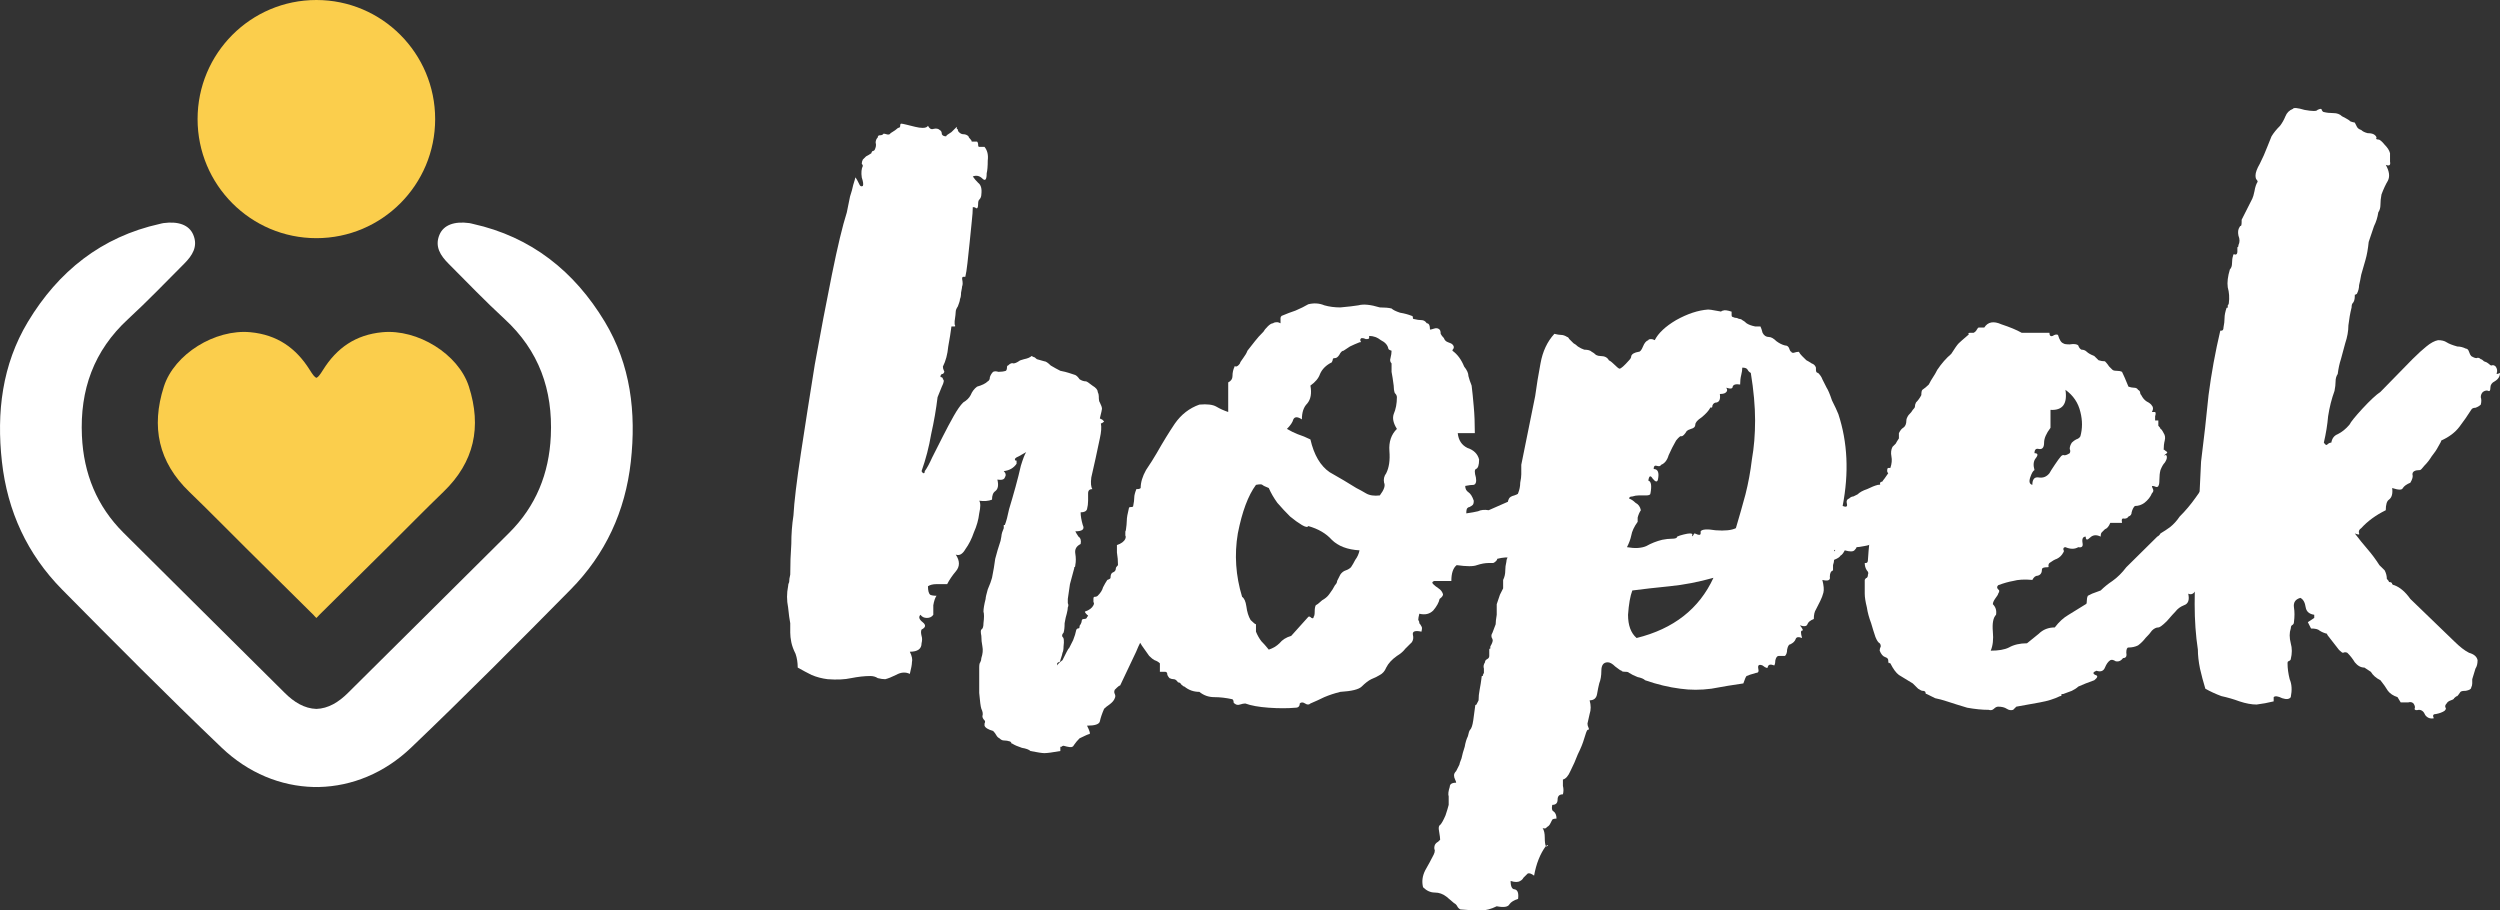
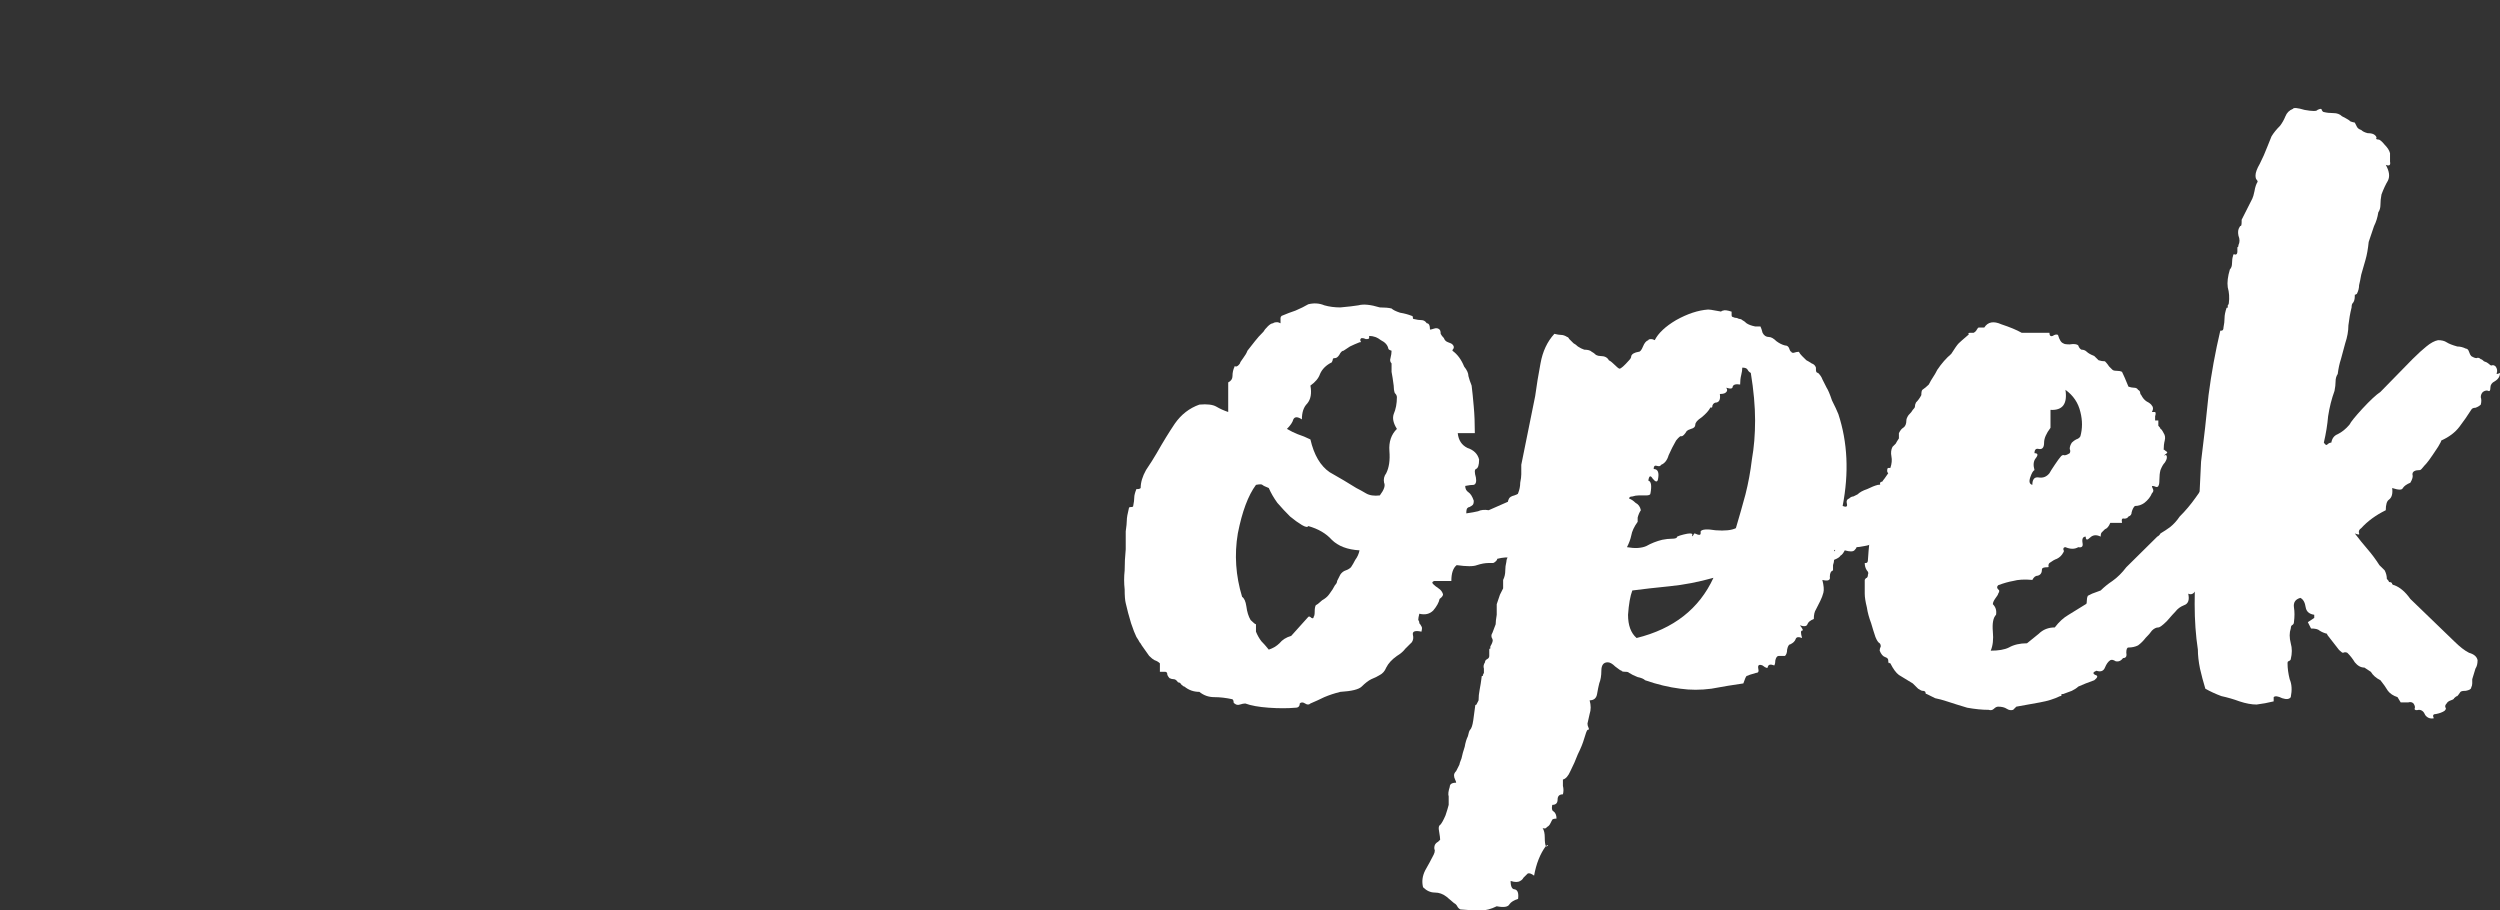
<svg xmlns="http://www.w3.org/2000/svg" width="162" height="59" viewBox="0 0 162 59" fill="none">
  <rect x="0" y="0" width="162" height="59" fill="#333333" stroke="none" />
-   <path d="M154.252 44.08C153.975 43.943 153.768 43.761 153.629 43.533L153.214 43.259C152.983 43.259 152.776 43.145 152.591 42.917C152.453 42.689 152.292 42.483 152.107 42.301C152.015 42.255 151.923 42.255 151.83 42.301C151.784 42.301 151.715 42.255 151.623 42.164L151.554 42.096L150.862 41.206C150.816 41.16 150.793 41.115 150.793 41.069C150.608 41.023 150.447 40.955 150.309 40.864C150.216 40.772 150.032 40.727 149.755 40.727L149.548 40.316L149.963 40.042V39.837C149.64 39.791 149.455 39.632 149.409 39.358C149.363 39.039 149.248 38.833 149.063 38.742C148.74 38.833 148.602 39.039 148.648 39.358C148.694 39.632 148.694 39.951 148.648 40.316C148.648 40.407 148.602 40.476 148.51 40.521C148.464 40.567 148.441 40.636 148.441 40.727C148.348 41.001 148.348 41.32 148.441 41.685C148.533 42.004 148.533 42.346 148.441 42.712C148.441 42.757 148.395 42.803 148.302 42.848C148.256 42.848 148.233 42.894 148.233 42.985C148.233 43.305 148.279 43.647 148.371 44.012C148.51 44.331 148.533 44.719 148.441 45.175C148.348 45.312 148.164 45.335 147.887 45.244C147.61 45.107 147.426 45.084 147.334 45.175V45.449C146.965 45.54 146.596 45.609 146.227 45.654C145.904 45.654 145.535 45.586 145.12 45.449C144.751 45.312 144.359 45.198 143.944 45.107C143.575 44.97 143.229 44.81 142.906 44.628C142.768 44.172 142.653 43.738 142.56 43.327C142.468 42.871 142.422 42.461 142.422 42.096C142.284 41.183 142.214 40.202 142.214 39.153C142.214 38.058 142.237 36.985 142.284 35.936C142.33 34.841 142.399 33.792 142.491 32.788C142.537 31.738 142.583 30.78 142.629 29.913C142.814 28.453 142.975 27.016 143.114 25.602C143.298 24.187 143.552 22.796 143.875 21.427H143.944C144.036 21.427 144.082 21.358 144.082 21.222C144.128 20.994 144.151 20.788 144.151 20.606C144.151 20.423 144.198 20.195 144.29 19.921C144.29 19.967 144.313 19.967 144.359 19.921V19.853C144.359 19.807 144.359 19.784 144.359 19.784C144.405 19.739 144.428 19.693 144.428 19.648C144.474 19.282 144.451 18.94 144.359 18.621C144.313 18.302 144.359 17.914 144.497 17.457C144.59 17.366 144.636 17.229 144.636 17.047C144.636 16.864 144.659 16.705 144.705 16.568C144.705 16.477 144.751 16.454 144.843 16.499C144.936 16.499 144.982 16.431 144.982 16.294V16.157C144.982 16.066 144.982 16.02 144.982 16.02C145.028 16.02 145.051 15.975 145.051 15.883C145.143 15.701 145.143 15.496 145.051 15.267C145.005 15.039 145.028 14.857 145.12 14.72C145.166 14.629 145.189 14.606 145.189 14.652C145.235 14.652 145.258 14.56 145.258 14.378V14.241L145.95 12.872C145.996 12.781 146.042 12.621 146.089 12.393C146.135 12.119 146.204 11.914 146.296 11.777C146.296 11.731 146.273 11.686 146.227 11.64C146.181 11.595 146.158 11.503 146.158 11.366C146.158 11.184 146.25 10.933 146.434 10.614C146.619 10.249 146.78 9.884 146.919 9.519C147.011 9.29 147.103 9.062 147.195 8.834C147.334 8.606 147.518 8.378 147.749 8.15C147.887 7.967 148.003 7.762 148.095 7.534C148.187 7.306 148.348 7.146 148.579 7.055C148.625 6.963 148.879 6.986 149.34 7.123C149.847 7.214 150.124 7.214 150.17 7.123C150.355 7.032 150.447 7.032 150.447 7.123C150.493 7.214 150.539 7.26 150.585 7.26C150.77 7.306 150.977 7.329 151.208 7.329C151.438 7.329 151.623 7.397 151.761 7.534C151.946 7.625 152.107 7.716 152.246 7.808C152.246 7.853 152.361 7.899 152.591 7.944C152.638 8.036 152.684 8.127 152.73 8.218C152.776 8.309 152.868 8.378 153.007 8.424C153.099 8.515 153.237 8.583 153.422 8.629C153.652 8.629 153.814 8.674 153.906 8.766C153.998 8.857 154.021 8.925 153.975 8.971C153.975 9.017 154.021 9.039 154.113 9.039C154.206 9.039 154.344 9.154 154.529 9.382C154.713 9.564 154.828 9.747 154.874 9.929C154.874 10.066 154.874 10.249 154.874 10.477C154.921 10.705 154.828 10.773 154.598 10.682C154.828 11.093 154.874 11.435 154.736 11.709C154.598 11.937 154.459 12.233 154.321 12.598C154.275 12.826 154.252 13.055 154.252 13.283C154.252 13.465 154.206 13.625 154.113 13.762C154.067 14.081 153.975 14.378 153.837 14.652C153.744 14.925 153.629 15.267 153.491 15.678C153.445 16.134 153.376 16.522 153.283 16.841C153.191 17.161 153.099 17.48 153.007 17.8C152.96 18.073 152.914 18.302 152.868 18.484C152.868 18.667 152.822 18.849 152.73 19.032C152.684 19.077 152.638 19.1 152.591 19.1C152.591 19.054 152.591 19.077 152.591 19.169C152.591 19.397 152.545 19.556 152.453 19.648C152.407 19.693 152.384 19.784 152.384 19.921C152.292 20.286 152.223 20.674 152.176 21.085C152.176 21.45 152.107 21.838 151.969 22.248C151.877 22.613 151.784 22.955 151.692 23.275C151.6 23.549 151.531 23.868 151.485 24.233C151.392 24.37 151.346 24.529 151.346 24.712C151.346 24.895 151.323 25.1 151.277 25.328C151.093 25.83 150.954 26.377 150.862 26.971C150.816 27.518 150.724 28.088 150.585 28.681C150.677 28.818 150.747 28.864 150.793 28.818C150.885 28.727 150.977 28.681 151.07 28.681C151.116 28.408 151.254 28.225 151.485 28.134C151.761 27.997 152.015 27.792 152.246 27.518C152.338 27.335 152.615 26.993 153.076 26.491C153.583 25.944 153.975 25.579 154.252 25.396L156.327 23.275C156.696 22.91 156.996 22.636 157.227 22.453C157.503 22.225 157.757 22.088 157.988 22.043C158.218 22.043 158.403 22.088 158.541 22.18C158.679 22.271 158.91 22.362 159.233 22.453C159.417 22.453 159.602 22.499 159.786 22.59C159.878 22.59 159.948 22.659 159.994 22.796C160.04 22.933 160.086 23.024 160.132 23.07C160.27 23.161 160.386 23.206 160.478 23.206C160.57 23.161 160.663 23.183 160.755 23.275C160.801 23.275 160.87 23.32 160.962 23.412C161.101 23.457 161.193 23.503 161.239 23.549C161.331 23.64 161.4 23.685 161.447 23.685C161.539 23.64 161.631 23.663 161.723 23.754C161.816 23.891 161.839 24.028 161.792 24.165C161.746 24.256 161.816 24.256 162 24.165C162 24.393 161.885 24.575 161.654 24.712C161.47 24.803 161.377 24.94 161.377 25.123C161.377 25.305 161.331 25.374 161.239 25.328C161.147 25.282 161.031 25.305 160.893 25.396C160.801 25.488 160.755 25.602 160.755 25.739C160.801 25.875 160.801 26.035 160.755 26.218C160.663 26.309 160.547 26.377 160.409 26.423C160.271 26.423 160.178 26.469 160.132 26.56C159.902 26.925 159.648 27.29 159.371 27.655C159.094 28.02 158.702 28.317 158.195 28.545C158.195 28.59 158.126 28.727 157.988 28.955C157.895 29.138 157.757 29.343 157.572 29.571C157.434 29.799 157.273 30.005 157.088 30.187C156.95 30.37 156.858 30.461 156.811 30.461C156.489 30.461 156.327 30.552 156.327 30.735C156.373 30.872 156.327 31.054 156.189 31.282C155.958 31.373 155.797 31.488 155.705 31.624C155.658 31.761 155.428 31.761 155.013 31.624C155.059 31.989 154.99 32.24 154.805 32.377C154.667 32.468 154.598 32.697 154.598 33.062C153.952 33.381 153.422 33.769 153.007 34.225C152.868 34.316 152.822 34.43 152.868 34.567C152.914 34.658 152.822 34.658 152.591 34.567C152.868 34.932 153.145 35.274 153.422 35.594C153.698 35.913 153.952 36.255 154.183 36.62L154.529 36.963C154.621 37.145 154.667 37.328 154.667 37.51C154.759 37.601 154.805 37.67 154.805 37.715C154.944 37.715 155.013 37.761 155.013 37.852C155.059 37.898 155.105 37.921 155.151 37.921C155.52 38.058 155.866 38.354 156.189 38.81L159.025 41.548C159.394 41.913 159.717 42.164 159.994 42.301C160.317 42.392 160.501 42.552 160.547 42.78C160.547 43.008 160.501 43.191 160.409 43.327C160.363 43.464 160.294 43.693 160.201 44.012C160.201 44.057 160.201 44.149 160.201 44.286C160.201 44.377 160.178 44.468 160.132 44.559C160.132 44.651 160.017 44.719 159.786 44.765C159.602 44.765 159.486 44.788 159.44 44.833C159.348 44.97 159.279 45.061 159.233 45.107C159.187 45.107 159.117 45.153 159.025 45.244C159.025 45.289 158.956 45.335 158.818 45.381C158.679 45.426 158.587 45.495 158.541 45.586C158.449 45.677 158.426 45.768 158.472 45.86C158.518 45.905 158.495 45.974 158.403 46.065C158.264 46.156 158.08 46.225 157.849 46.27C157.665 46.27 157.619 46.362 157.711 46.544C157.48 46.59 157.296 46.521 157.157 46.339C157.065 46.111 156.927 45.997 156.742 45.997C156.558 46.042 156.466 46.019 156.466 45.928C156.512 45.837 156.489 45.723 156.396 45.586C156.304 45.495 156.189 45.472 156.05 45.517C155.912 45.517 155.751 45.517 155.566 45.517L155.359 45.175C155.082 45.084 154.874 44.947 154.736 44.765C154.598 44.536 154.436 44.308 154.252 44.08Z" fill="white" />
+   <path d="M154.252 44.08C153.975 43.943 153.768 43.761 153.629 43.533L153.214 43.259C152.983 43.259 152.776 43.145 152.591 42.917C152.453 42.689 152.292 42.483 152.107 42.301C152.015 42.255 151.923 42.255 151.83 42.301C151.784 42.301 151.715 42.255 151.623 42.164L151.554 42.096L150.862 41.206C150.816 41.16 150.793 41.115 150.793 41.069C150.608 41.023 150.447 40.955 150.309 40.864C150.216 40.772 150.032 40.727 149.755 40.727L149.548 40.316L149.963 40.042V39.837C149.64 39.791 149.455 39.632 149.409 39.358C149.363 39.039 149.248 38.833 149.063 38.742C148.74 38.833 148.602 39.039 148.648 39.358C148.694 39.632 148.694 39.951 148.648 40.316C148.648 40.407 148.602 40.476 148.51 40.521C148.464 40.567 148.441 40.636 148.441 40.727C148.348 41.001 148.348 41.32 148.441 41.685C148.533 42.004 148.533 42.346 148.441 42.712C148.441 42.757 148.395 42.803 148.302 42.848C148.256 42.848 148.233 42.894 148.233 42.985C148.233 43.305 148.279 43.647 148.371 44.012C148.51 44.331 148.533 44.719 148.441 45.175C148.348 45.312 148.164 45.335 147.887 45.244C147.61 45.107 147.426 45.084 147.334 45.175V45.449C146.965 45.54 146.596 45.609 146.227 45.654C145.904 45.654 145.535 45.586 145.12 45.449C144.751 45.312 144.359 45.198 143.944 45.107C143.575 44.97 143.229 44.81 142.906 44.628C142.768 44.172 142.653 43.738 142.56 43.327C142.468 42.871 142.422 42.461 142.422 42.096C142.284 41.183 142.214 40.202 142.214 39.153C142.214 38.058 142.237 36.985 142.284 35.936C142.33 34.841 142.399 33.792 142.491 32.788C142.537 31.738 142.583 30.78 142.629 29.913C142.814 28.453 142.975 27.016 143.114 25.602C143.298 24.187 143.552 22.796 143.875 21.427H143.944C144.036 21.427 144.082 21.358 144.082 21.222C144.128 20.994 144.151 20.788 144.151 20.606C144.151 20.423 144.198 20.195 144.29 19.921C144.29 19.967 144.313 19.967 144.359 19.921V19.853C144.359 19.807 144.359 19.784 144.359 19.784C144.405 19.739 144.428 19.693 144.428 19.648C144.474 19.282 144.451 18.94 144.359 18.621C144.313 18.302 144.359 17.914 144.497 17.457C144.59 17.366 144.636 17.229 144.636 17.047C144.636 16.864 144.659 16.705 144.705 16.568C144.705 16.477 144.751 16.454 144.843 16.499C144.936 16.499 144.982 16.431 144.982 16.294V16.157C144.982 16.066 144.982 16.02 144.982 16.02C145.028 16.02 145.051 15.975 145.051 15.883C145.143 15.701 145.143 15.496 145.051 15.267C145.005 15.039 145.028 14.857 145.12 14.72C145.166 14.629 145.189 14.606 145.189 14.652C145.235 14.652 145.258 14.56 145.258 14.378V14.241L145.95 12.872C145.996 12.781 146.042 12.621 146.089 12.393C146.135 12.119 146.204 11.914 146.296 11.777C146.296 11.731 146.273 11.686 146.227 11.64C146.181 11.595 146.158 11.503 146.158 11.366C146.158 11.184 146.25 10.933 146.434 10.614C146.619 10.249 146.78 9.884 146.919 9.519C147.011 9.29 147.103 9.062 147.195 8.834C147.334 8.606 147.518 8.378 147.749 8.15C147.887 7.967 148.003 7.762 148.095 7.534C148.187 7.306 148.348 7.146 148.579 7.055C148.625 6.963 148.879 6.986 149.34 7.123C149.847 7.214 150.124 7.214 150.17 7.123C150.355 7.032 150.447 7.032 150.447 7.123C150.493 7.214 150.539 7.26 150.585 7.26C150.77 7.306 150.977 7.329 151.208 7.329C151.438 7.329 151.623 7.397 151.761 7.534C151.946 7.625 152.107 7.716 152.246 7.808C152.246 7.853 152.361 7.899 152.591 7.944C152.638 8.036 152.684 8.127 152.73 8.218C152.776 8.309 152.868 8.378 153.007 8.424C153.099 8.515 153.237 8.583 153.422 8.629C153.652 8.629 153.814 8.674 153.906 8.766C153.998 8.857 154.021 8.925 153.975 8.971C153.975 9.017 154.021 9.039 154.113 9.039C154.206 9.039 154.344 9.154 154.529 9.382C154.713 9.564 154.828 9.747 154.874 9.929C154.874 10.066 154.874 10.249 154.874 10.477C154.921 10.705 154.828 10.773 154.598 10.682C154.828 11.093 154.874 11.435 154.736 11.709C154.598 11.937 154.459 12.233 154.321 12.598C154.275 12.826 154.252 13.055 154.252 13.283C154.252 13.465 154.206 13.625 154.113 13.762C154.067 14.081 153.975 14.378 153.837 14.652C153.744 14.925 153.629 15.267 153.491 15.678C153.445 16.134 153.376 16.522 153.283 16.841C153.191 17.161 153.099 17.48 153.007 17.8C152.96 18.073 152.914 18.302 152.868 18.484C152.868 18.667 152.822 18.849 152.73 19.032C152.684 19.077 152.638 19.1 152.591 19.1C152.591 19.054 152.591 19.077 152.591 19.169C152.591 19.397 152.545 19.556 152.453 19.648C152.407 19.693 152.384 19.784 152.384 19.921C152.292 20.286 152.223 20.674 152.176 21.085C152.176 21.45 152.107 21.838 151.969 22.248C151.877 22.613 151.784 22.955 151.692 23.275C151.6 23.549 151.531 23.868 151.485 24.233C151.392 24.37 151.346 24.529 151.346 24.712C151.346 24.895 151.323 25.1 151.277 25.328C151.093 25.83 150.954 26.377 150.862 26.971C150.816 27.518 150.724 28.088 150.585 28.681C150.677 28.818 150.747 28.864 150.793 28.818C150.885 28.727 150.977 28.681 151.07 28.681C151.116 28.408 151.254 28.225 151.485 28.134C151.761 27.997 152.015 27.792 152.246 27.518C152.338 27.335 152.615 26.993 153.076 26.491C153.583 25.944 153.975 25.579 154.252 25.396L156.327 23.275C156.696 22.91 156.996 22.636 157.227 22.453C157.503 22.225 157.757 22.088 157.988 22.043C158.218 22.043 158.403 22.088 158.541 22.18C158.679 22.271 158.91 22.362 159.233 22.453C159.417 22.453 159.602 22.499 159.786 22.59C159.878 22.59 159.948 22.659 159.994 22.796C160.04 22.933 160.086 23.024 160.132 23.07C160.27 23.161 160.386 23.206 160.478 23.206C160.57 23.161 160.663 23.183 160.755 23.275C160.801 23.275 160.87 23.32 160.962 23.412C161.101 23.457 161.193 23.503 161.239 23.549C161.331 23.64 161.4 23.685 161.447 23.685C161.539 23.64 161.631 23.663 161.723 23.754C161.816 23.891 161.839 24.028 161.792 24.165C161.746 24.256 161.816 24.256 162 24.165C162 24.393 161.885 24.575 161.654 24.712C161.47 24.803 161.377 24.94 161.377 25.123C161.377 25.305 161.331 25.374 161.239 25.328C161.147 25.282 161.031 25.305 160.893 25.396C160.801 25.488 160.755 25.602 160.755 25.739C160.801 25.875 160.801 26.035 160.755 26.218C160.663 26.309 160.547 26.377 160.409 26.423C160.271 26.423 160.178 26.469 160.132 26.56C159.902 26.925 159.648 27.29 159.371 27.655C159.094 28.02 158.702 28.317 158.195 28.545C158.195 28.59 158.126 28.727 157.988 28.955C157.434 29.799 157.273 30.005 157.088 30.187C156.95 30.37 156.858 30.461 156.811 30.461C156.489 30.461 156.327 30.552 156.327 30.735C156.373 30.872 156.327 31.054 156.189 31.282C155.958 31.373 155.797 31.488 155.705 31.624C155.658 31.761 155.428 31.761 155.013 31.624C155.059 31.989 154.99 32.24 154.805 32.377C154.667 32.468 154.598 32.697 154.598 33.062C153.952 33.381 153.422 33.769 153.007 34.225C152.868 34.316 152.822 34.43 152.868 34.567C152.914 34.658 152.822 34.658 152.591 34.567C152.868 34.932 153.145 35.274 153.422 35.594C153.698 35.913 153.952 36.255 154.183 36.62L154.529 36.963C154.621 37.145 154.667 37.328 154.667 37.51C154.759 37.601 154.805 37.67 154.805 37.715C154.944 37.715 155.013 37.761 155.013 37.852C155.059 37.898 155.105 37.921 155.151 37.921C155.52 38.058 155.866 38.354 156.189 38.81L159.025 41.548C159.394 41.913 159.717 42.164 159.994 42.301C160.317 42.392 160.501 42.552 160.547 42.78C160.547 43.008 160.501 43.191 160.409 43.327C160.363 43.464 160.294 43.693 160.201 44.012C160.201 44.057 160.201 44.149 160.201 44.286C160.201 44.377 160.178 44.468 160.132 44.559C160.132 44.651 160.017 44.719 159.786 44.765C159.602 44.765 159.486 44.788 159.44 44.833C159.348 44.97 159.279 45.061 159.233 45.107C159.187 45.107 159.117 45.153 159.025 45.244C159.025 45.289 158.956 45.335 158.818 45.381C158.679 45.426 158.587 45.495 158.541 45.586C158.449 45.677 158.426 45.768 158.472 45.86C158.518 45.905 158.495 45.974 158.403 46.065C158.264 46.156 158.08 46.225 157.849 46.27C157.665 46.27 157.619 46.362 157.711 46.544C157.48 46.59 157.296 46.521 157.157 46.339C157.065 46.111 156.927 45.997 156.742 45.997C156.558 46.042 156.466 46.019 156.466 45.928C156.512 45.837 156.489 45.723 156.396 45.586C156.304 45.495 156.189 45.472 156.05 45.517C155.912 45.517 155.751 45.517 155.566 45.517L155.359 45.175C155.082 45.084 154.874 44.947 154.736 44.765C154.598 44.536 154.436 44.308 154.252 44.08Z" fill="white" />
  <path d="M129.483 37.921C129.39 38.012 129.39 38.103 129.483 38.194C129.575 38.24 129.575 38.331 129.483 38.468C129.483 38.514 129.413 38.628 129.275 38.81C129.183 38.947 129.137 39.061 129.137 39.153C129.321 39.335 129.39 39.563 129.344 39.837C129.16 40.02 129.09 40.385 129.137 40.932C129.183 41.434 129.137 41.845 128.998 42.164C129.506 42.164 129.898 42.096 130.174 41.959C130.497 41.776 130.889 41.685 131.35 41.685C131.581 41.502 131.835 41.297 132.111 41.069C132.388 40.795 132.734 40.658 133.149 40.658C133.426 40.293 133.726 40.02 134.048 39.837C134.417 39.609 134.786 39.381 135.155 39.153C135.201 39.153 135.224 39.084 135.224 38.947C135.224 38.81 135.248 38.696 135.294 38.605C135.386 38.559 135.478 38.514 135.57 38.468C135.709 38.423 135.893 38.354 136.124 38.263C136.354 38.035 136.608 37.83 136.885 37.647C137.208 37.419 137.507 37.122 137.784 36.757L139.652 34.91C139.698 34.864 139.744 34.818 139.79 34.773C139.883 34.727 139.952 34.658 139.998 34.567C140.229 34.43 140.436 34.294 140.621 34.157C140.851 33.974 141.059 33.746 141.243 33.472C141.612 33.107 141.958 32.697 142.281 32.24C142.604 31.784 142.927 31.328 143.249 30.872C143.572 30.963 143.895 31.054 144.218 31.145C144.587 31.191 144.864 31.305 145.048 31.488C145.417 31.579 145.74 31.67 146.017 31.761C146.339 31.852 146.57 32.081 146.708 32.446C146.708 32.765 146.639 33.039 146.501 33.267C146.409 33.449 146.27 33.632 146.086 33.814C145.947 33.951 145.809 34.111 145.671 34.294C145.532 34.43 145.44 34.636 145.394 34.91C145.163 35.001 144.979 35.138 144.841 35.32C144.748 35.503 144.587 35.594 144.356 35.594C144.218 35.685 144.172 35.799 144.218 35.936C144.264 36.073 144.31 36.141 144.356 36.141L144.01 36.484C143.918 36.62 143.803 36.78 143.664 36.963C143.526 37.145 143.388 37.305 143.249 37.442C143.157 37.487 143.065 37.601 142.973 37.784C142.88 37.83 142.788 37.83 142.696 37.784C142.65 37.693 142.627 37.693 142.627 37.784C142.535 37.83 142.419 37.989 142.281 38.263C142.143 38.491 141.981 38.559 141.797 38.468C141.889 38.879 141.797 39.13 141.52 39.221C141.289 39.312 141.105 39.449 140.966 39.632C140.874 39.723 140.69 39.928 140.413 40.248C140.136 40.522 139.952 40.658 139.86 40.658C139.721 40.658 139.583 40.727 139.444 40.864C139.352 41.001 139.214 41.16 139.029 41.343C138.891 41.525 138.73 41.685 138.545 41.822C138.361 41.913 138.153 41.959 137.923 41.959C137.83 41.959 137.784 42.073 137.784 42.301C137.83 42.529 137.761 42.643 137.577 42.643C137.438 42.826 137.277 42.894 137.092 42.848C136.954 42.757 136.839 42.734 136.746 42.78C136.608 42.871 136.493 43.031 136.401 43.259C136.308 43.487 136.124 43.556 135.847 43.464C135.616 43.556 135.593 43.647 135.778 43.738C135.962 43.784 135.939 43.898 135.709 44.08C135.478 44.172 135.294 44.24 135.155 44.286C135.063 44.331 134.902 44.4 134.671 44.491C134.579 44.582 134.44 44.673 134.256 44.765C134.118 44.81 133.933 44.879 133.703 44.97C133.61 44.97 133.564 44.993 133.564 45.038C133.61 45.084 133.587 45.107 133.495 45.107C133.126 45.289 132.688 45.426 132.181 45.517C131.673 45.609 131.166 45.7 130.659 45.791C130.659 45.791 130.612 45.837 130.52 45.928L130.451 45.997C130.313 46.042 130.174 46.019 130.036 45.928C129.898 45.837 129.713 45.791 129.483 45.791C129.39 45.791 129.298 45.837 129.206 45.928C129.114 46.019 128.998 46.042 128.86 45.997C128.445 45.997 127.984 45.951 127.476 45.86C127.015 45.723 126.577 45.586 126.162 45.449C125.885 45.358 125.631 45.289 125.401 45.244C125.216 45.153 125.032 45.061 124.847 44.97C124.801 44.97 124.778 44.947 124.778 44.902C124.778 44.81 124.709 44.765 124.571 44.765C124.525 44.765 124.432 44.719 124.294 44.628C124.156 44.491 124.04 44.377 123.948 44.286C123.579 44.057 123.279 43.875 123.049 43.738C122.864 43.601 122.68 43.35 122.495 42.985C122.449 42.94 122.426 42.94 122.426 42.985C122.38 42.985 122.357 42.917 122.357 42.78C122.357 42.689 122.288 42.62 122.149 42.575C122.011 42.529 121.896 42.392 121.803 42.164C121.803 42.073 121.827 41.981 121.873 41.89C121.873 41.799 121.85 41.731 121.803 41.685C121.711 41.639 121.619 41.502 121.527 41.274C121.435 41.001 121.342 40.704 121.25 40.385C121.112 40.02 121.019 39.677 120.973 39.358C120.881 38.993 120.835 38.696 120.835 38.468V37.579C120.881 37.487 120.927 37.442 120.973 37.442C121.019 37.396 121.042 37.328 121.042 37.236C121.089 37.145 121.066 37.054 120.973 36.963C120.881 36.826 120.835 36.666 120.835 36.484H120.904C120.996 36.484 121.042 36.415 121.042 36.278C121.089 35.503 121.181 34.658 121.319 33.746C121.458 32.788 121.688 31.921 122.011 31.145C122.057 31.1 122.172 30.94 122.357 30.666C122.311 30.621 122.288 30.575 122.288 30.529C122.288 30.392 122.311 30.324 122.357 30.324H122.495C122.588 30.05 122.611 29.799 122.564 29.571C122.518 29.343 122.541 29.138 122.634 28.955C122.726 28.864 122.795 28.796 122.841 28.75C122.887 28.659 122.956 28.545 123.049 28.408V28.066C123.141 27.883 123.233 27.769 123.325 27.723C123.464 27.632 123.533 27.472 123.533 27.244C123.533 27.153 123.579 27.039 123.671 26.902C123.81 26.765 123.902 26.651 123.948 26.56C124.04 26.469 124.086 26.4 124.086 26.355C124.086 26.263 124.109 26.172 124.156 26.081C124.294 25.944 124.409 25.784 124.502 25.602C124.502 25.419 124.525 25.305 124.571 25.26C124.709 25.168 124.847 25.054 124.986 24.917C125.078 24.735 125.17 24.575 125.263 24.438C125.355 24.301 125.447 24.142 125.539 23.959C125.816 23.549 126.116 23.206 126.439 22.933C126.669 22.568 126.831 22.34 126.923 22.248C127.015 22.157 127.223 21.974 127.545 21.701C127.592 21.655 127.592 21.632 127.545 21.632C127.545 21.587 127.592 21.564 127.684 21.564H127.891C127.984 21.518 128.053 21.45 128.099 21.358C128.145 21.267 128.191 21.222 128.237 21.222H128.583C128.814 20.857 129.183 20.788 129.69 21.016C130.243 21.199 130.682 21.381 131.004 21.564H132.803C132.803 21.746 132.872 21.815 133.011 21.769C133.149 21.678 133.264 21.655 133.357 21.701C133.449 22.02 133.564 22.203 133.703 22.248C133.749 22.294 133.887 22.317 134.118 22.317C134.394 22.271 134.579 22.294 134.671 22.385C134.717 22.522 134.786 22.613 134.879 22.659C135.017 22.659 135.132 22.704 135.224 22.796C135.317 22.887 135.478 22.978 135.709 23.07C135.801 23.161 135.893 23.252 135.985 23.343C136.124 23.389 136.262 23.412 136.401 23.412C136.493 23.503 136.585 23.617 136.677 23.754C136.77 23.845 136.839 23.914 136.885 23.959C136.931 24.005 137.023 24.028 137.162 24.028C137.3 24.028 137.415 24.05 137.507 24.096C137.6 24.279 137.738 24.598 137.923 25.054C138.061 25.1 138.176 25.123 138.268 25.123C138.407 25.123 138.499 25.168 138.545 25.26C138.637 25.305 138.684 25.374 138.684 25.465C138.684 25.511 138.707 25.556 138.753 25.602C138.845 25.784 138.96 25.921 139.099 26.012C139.283 26.104 139.398 26.195 139.444 26.286C139.491 26.332 139.514 26.4 139.514 26.491C139.514 26.537 139.491 26.605 139.444 26.697H139.652C139.698 26.742 139.698 26.834 139.652 26.971C139.652 27.062 139.652 27.153 139.652 27.244H139.86C139.86 27.244 139.86 27.358 139.86 27.587C139.952 27.678 139.998 27.746 139.998 27.792C140.044 27.792 140.113 27.883 140.205 28.066C140.298 28.202 140.321 28.362 140.275 28.545C140.229 28.727 140.205 28.933 140.205 29.161C140.205 29.115 140.252 29.138 140.344 29.229C140.436 29.275 140.459 29.32 140.413 29.366C140.229 29.503 140.182 29.548 140.275 29.503C140.367 29.457 140.413 29.503 140.413 29.64C140.413 29.731 140.367 29.845 140.275 29.982C140.182 30.073 140.09 30.233 139.998 30.461C139.952 30.643 139.929 30.849 139.929 31.077C139.929 31.305 139.906 31.442 139.86 31.488C139.86 31.533 139.813 31.556 139.721 31.556C139.629 31.51 139.537 31.488 139.444 31.488C139.444 31.533 139.468 31.602 139.514 31.693C139.56 31.784 139.537 31.875 139.444 31.967C139.352 32.195 139.191 32.4 138.96 32.583C138.776 32.719 138.568 32.788 138.338 32.788C138.245 32.879 138.176 33.016 138.13 33.199C138.13 33.335 138.061 33.427 137.923 33.472C137.876 33.563 137.784 33.609 137.646 33.609C137.507 33.563 137.461 33.655 137.507 33.883H136.746C136.654 34.111 136.539 34.248 136.401 34.294C136.308 34.385 136.239 34.453 136.193 34.499C136.147 34.544 136.124 34.636 136.124 34.773C135.847 34.636 135.617 34.658 135.432 34.841C135.248 35.023 135.155 35.001 135.155 34.773C134.971 34.773 134.902 34.91 134.948 35.183C134.994 35.411 134.902 35.503 134.671 35.457C134.44 35.594 134.164 35.594 133.841 35.457C133.749 35.457 133.703 35.503 133.703 35.594C133.749 35.685 133.749 35.754 133.703 35.799C133.61 35.982 133.472 36.119 133.287 36.21C133.149 36.255 132.988 36.347 132.803 36.484C132.757 36.529 132.734 36.598 132.734 36.689C132.78 36.734 132.757 36.757 132.665 36.757C132.434 36.757 132.319 36.803 132.319 36.894C132.319 37.122 132.227 37.259 132.042 37.305C131.904 37.305 131.789 37.396 131.696 37.579C131.189 37.533 130.774 37.556 130.451 37.647C130.174 37.693 129.851 37.784 129.483 37.921ZM132.872 27.723C132.596 28.088 132.457 28.408 132.457 28.681C132.457 29.001 132.342 29.138 132.111 29.092C131.927 29.047 131.835 29.138 131.835 29.366C132.065 29.366 132.088 29.48 131.904 29.708C131.765 29.891 131.742 30.142 131.835 30.461C131.742 30.506 131.65 30.666 131.558 30.94C131.466 31.214 131.512 31.373 131.696 31.419C131.696 31.054 131.835 30.894 132.111 30.94C132.388 30.986 132.619 30.894 132.803 30.666C132.849 30.575 132.965 30.392 133.149 30.119C133.334 29.845 133.449 29.685 133.495 29.64C133.587 29.503 133.679 29.457 133.772 29.503C133.864 29.503 133.979 29.457 134.118 29.366C134.164 29.275 134.164 29.183 134.118 29.092C134.118 28.955 134.164 28.818 134.256 28.681C134.348 28.59 134.44 28.522 134.533 28.476C134.671 28.431 134.763 28.362 134.809 28.271C134.948 27.769 134.948 27.244 134.809 26.697C134.671 26.104 134.348 25.625 133.841 25.26C133.979 26.172 133.656 26.605 132.872 26.56V27.723Z" fill="white" />
  <path d="M119.403 32.788C119.633 32.879 119.726 32.834 119.679 32.651C119.633 32.468 119.679 32.354 119.818 32.309C119.91 32.218 120.002 32.172 120.094 32.172C120.187 32.126 120.279 32.081 120.371 32.035C120.51 31.898 120.717 31.784 120.994 31.693C121.271 31.556 121.501 31.465 121.686 31.419C121.824 31.419 121.87 31.396 121.824 31.351C121.824 31.259 121.87 31.214 121.962 31.214C122.193 31.122 122.493 31.008 122.862 30.872C123.277 30.689 123.6 30.484 123.83 30.256C123.922 30.347 124.038 30.392 124.176 30.392C124.361 30.392 124.453 30.484 124.453 30.666V30.735C124.453 30.78 124.499 30.803 124.591 30.803C124.683 30.894 124.707 30.986 124.66 31.077C124.614 31.168 124.683 31.237 124.868 31.282C124.914 31.282 124.914 31.373 124.868 31.556C124.822 31.738 124.845 31.875 124.937 31.967C125.029 31.967 125.006 32.012 124.868 32.103C124.73 32.195 124.683 32.263 124.73 32.309C124.73 32.354 124.753 32.423 124.799 32.514C124.799 32.56 124.845 32.765 124.937 33.13C125.029 33.221 125.006 33.267 124.868 33.267C124.776 33.221 124.683 33.221 124.591 33.267C124.591 33.358 124.614 33.427 124.66 33.472C124.707 33.518 124.707 33.586 124.66 33.678C124.568 33.769 124.476 33.837 124.384 33.883C124.291 33.883 124.222 33.906 124.176 33.951C124.13 33.951 124.084 33.997 124.038 34.088C124.038 34.134 123.992 34.134 123.899 34.088L123.554 34.225C123.369 34.043 123.277 34.043 123.277 34.225C123.323 34.408 123.231 34.499 123 34.499C122.954 34.544 122.862 34.567 122.723 34.567L122.654 34.499C122.562 34.544 122.516 34.613 122.516 34.704C122.516 34.75 122.424 34.773 122.239 34.773H122.032C121.939 34.773 121.916 34.795 121.962 34.841C122.008 34.841 122.032 34.864 122.032 34.91C121.939 34.91 121.87 34.91 121.824 34.91C121.778 34.864 121.709 34.841 121.616 34.841C121.663 34.887 121.686 34.932 121.686 34.978V35.252C121.455 35.115 121.317 35.092 121.271 35.183C121.271 35.183 121.247 35.206 121.201 35.252C121.201 35.297 121.063 35.343 120.786 35.389C120.556 35.434 120.394 35.457 120.302 35.457C120.302 35.503 120.256 35.571 120.164 35.662C120.071 35.754 119.864 35.754 119.541 35.662C119.449 35.845 119.357 35.959 119.264 36.005C119.218 36.096 119.08 36.187 118.849 36.278C118.849 36.37 118.826 36.484 118.78 36.62C118.78 36.712 118.78 36.826 118.78 36.963C118.642 37.008 118.573 37.145 118.573 37.373C118.619 37.601 118.457 37.67 118.088 37.579C118.18 37.944 118.204 38.217 118.157 38.4C118.111 38.582 118.042 38.765 117.95 38.947C117.858 39.13 117.765 39.312 117.673 39.495C117.581 39.632 117.535 39.837 117.535 40.111C117.304 40.202 117.166 40.316 117.12 40.453C117.074 40.59 116.912 40.613 116.635 40.522C116.82 40.75 116.866 40.864 116.774 40.864C116.682 40.864 116.682 41.023 116.774 41.343C116.543 41.252 116.405 41.274 116.359 41.411C116.313 41.548 116.197 41.662 116.013 41.753C115.921 41.753 115.851 41.867 115.805 42.096C115.805 42.278 115.759 42.415 115.667 42.506H115.252C115.16 42.506 115.09 42.597 115.044 42.78C115.044 42.917 115.021 43.031 114.975 43.122C114.745 43.031 114.606 43.054 114.56 43.191C114.56 43.328 114.445 43.305 114.214 43.122C113.984 43.031 113.891 43.099 113.937 43.328C113.984 43.51 113.937 43.601 113.799 43.601C113.476 43.693 113.269 43.761 113.176 43.806C113.13 43.852 113.061 44.012 112.969 44.286C112.323 44.377 111.631 44.491 110.893 44.628C110.202 44.719 109.533 44.719 108.887 44.628C108.149 44.536 107.388 44.354 106.604 44.08C106.512 43.989 106.351 43.921 106.12 43.875C105.889 43.784 105.705 43.693 105.567 43.601C105.52 43.556 105.451 43.533 105.359 43.533C105.175 43.533 105.082 43.51 105.082 43.464C105.036 43.464 104.898 43.373 104.667 43.191C104.483 43.008 104.321 42.917 104.183 42.917C103.906 42.917 103.768 43.099 103.768 43.464C103.768 43.784 103.722 44.057 103.63 44.286C103.583 44.468 103.537 44.696 103.491 44.97C103.445 45.244 103.284 45.381 103.007 45.381C103.099 45.7 103.099 45.997 103.007 46.27C102.961 46.498 102.915 46.704 102.869 46.886C102.869 46.977 102.892 47.069 102.938 47.16C102.984 47.251 102.961 47.297 102.869 47.297C102.822 47.343 102.753 47.525 102.661 47.844C102.569 48.164 102.43 48.506 102.246 48.871C102.108 49.236 101.946 49.601 101.762 49.966C101.623 50.285 101.462 50.468 101.277 50.514C101.277 50.605 101.277 50.742 101.277 50.924C101.324 51.107 101.324 51.289 101.277 51.472C101.047 51.472 100.932 51.586 100.932 51.814C100.932 52.042 100.816 52.156 100.586 52.156C100.539 52.384 100.563 52.521 100.655 52.567C100.793 52.658 100.862 52.818 100.862 53.046C100.724 53.046 100.632 53.069 100.586 53.114C100.539 53.206 100.493 53.297 100.447 53.388C100.401 53.479 100.332 53.548 100.24 53.593C100.194 53.685 100.101 53.707 99.963 53.662C100.055 53.799 100.101 54.004 100.101 54.278C100.101 54.551 100.124 54.734 100.171 54.825C99.802 55.327 99.548 55.966 99.409 56.742C99.225 56.605 99.087 56.559 98.995 56.605C98.902 56.696 98.81 56.787 98.718 56.878C98.672 56.97 98.602 57.038 98.51 57.084C98.372 57.175 98.164 57.175 97.888 57.084C97.888 57.449 97.98 57.631 98.164 57.631C98.349 57.677 98.418 57.882 98.372 58.247C98.095 58.338 97.911 58.453 97.818 58.589C97.726 58.772 97.449 58.818 96.988 58.726C96.619 58.909 96.273 59 95.951 59C95.582 59 95.143 58.977 94.636 58.932C94.544 58.886 94.475 58.818 94.429 58.726C94.382 58.635 94.313 58.566 94.221 58.521L93.737 58.11C93.506 57.928 93.252 57.837 92.976 57.837C92.699 57.837 92.445 57.722 92.215 57.494C92.123 57.129 92.169 56.764 92.353 56.399C92.538 56.08 92.722 55.738 92.907 55.373C92.953 55.282 92.976 55.19 92.976 55.099C92.93 55.008 92.93 54.894 92.976 54.757C93.022 54.666 93.091 54.597 93.183 54.551C93.229 54.506 93.276 54.46 93.322 54.415C93.322 54.323 93.299 54.141 93.252 53.867C93.206 53.639 93.229 53.502 93.322 53.456C93.414 53.365 93.529 53.16 93.668 52.84C93.76 52.567 93.829 52.339 93.875 52.156C93.875 51.928 93.875 51.745 93.875 51.609C93.829 51.472 93.852 51.266 93.944 50.993C93.944 50.81 94.083 50.719 94.359 50.719C94.359 50.673 94.336 50.605 94.29 50.514C94.244 50.422 94.221 50.331 94.221 50.24C94.221 50.148 94.267 50.057 94.359 49.966C94.406 49.875 94.475 49.738 94.567 49.555C94.567 49.51 94.613 49.373 94.705 49.145C94.751 48.917 94.821 48.666 94.913 48.392C94.959 48.118 95.028 47.89 95.12 47.708C95.166 47.479 95.213 47.343 95.259 47.297C95.351 47.206 95.42 47 95.466 46.681C95.512 46.362 95.558 46.019 95.605 45.654C95.605 45.7 95.628 45.7 95.674 45.654C95.674 45.654 95.72 45.563 95.812 45.381C95.812 45.153 95.835 44.924 95.881 44.696C95.927 44.468 95.974 44.172 96.02 43.806H96.089V43.738C96.089 43.738 96.112 43.693 96.158 43.601C96.158 43.51 96.158 43.419 96.158 43.328C96.112 43.191 96.135 43.054 96.227 42.917C96.227 42.826 96.273 42.757 96.366 42.712C96.458 42.666 96.504 42.597 96.504 42.506V42.096C96.504 42.05 96.527 42.027 96.573 42.027C96.573 42.027 96.573 41.981 96.573 41.89C96.712 41.662 96.758 41.502 96.712 41.411C96.619 41.274 96.619 41.137 96.712 41.001C96.804 40.772 96.873 40.59 96.919 40.453C96.919 40.316 96.942 40.111 96.988 39.837V39.153L97.196 38.537L97.403 38.126V37.579C97.496 37.396 97.542 37.191 97.542 36.963C97.542 36.78 97.565 36.598 97.611 36.415C97.611 36.324 97.634 36.233 97.68 36.141C97.68 36.005 97.68 35.868 97.68 35.731V35.252C97.726 35.115 97.772 35.069 97.818 35.115C97.818 35.115 97.865 35.069 97.957 34.978C97.957 34.75 97.934 34.567 97.888 34.43C97.841 34.248 97.865 34.043 97.957 33.814C97.957 33.769 97.98 33.746 98.026 33.746C98.026 33.746 98.026 33.723 98.026 33.678C98.072 33.495 98.118 33.335 98.164 33.199C98.164 33.016 98.164 32.811 98.164 32.583C98.21 32.354 98.28 32.149 98.372 31.967C98.464 31.738 98.51 31.51 98.51 31.282C98.556 31.054 98.579 30.872 98.579 30.735C98.579 30.552 98.579 30.347 98.579 30.119L99.479 25.67C99.571 24.986 99.686 24.279 99.825 23.549C99.963 22.773 100.263 22.134 100.724 21.632C100.908 21.678 101.047 21.701 101.139 21.701C101.277 21.701 101.416 21.746 101.554 21.838C101.6 21.838 101.646 21.883 101.693 21.974C101.785 22.066 101.877 22.157 101.969 22.248C102.061 22.294 102.154 22.362 102.246 22.453C102.384 22.545 102.523 22.613 102.661 22.659C102.892 22.659 103.053 22.704 103.145 22.796C103.238 22.841 103.33 22.91 103.422 23.001C103.514 23.047 103.606 23.07 103.699 23.07C103.837 23.07 103.952 23.092 104.045 23.138C104.137 23.184 104.206 23.252 104.252 23.343C104.344 23.389 104.437 23.457 104.529 23.549C104.759 23.777 104.898 23.891 104.944 23.891C105.036 23.891 105.244 23.708 105.567 23.343C105.659 23.252 105.705 23.161 105.705 23.07C105.751 22.933 105.913 22.841 106.189 22.796C106.281 22.796 106.374 22.682 106.466 22.453C106.558 22.225 106.673 22.088 106.812 22.043C106.812 21.997 106.881 21.974 107.019 21.974C107.066 21.974 107.135 21.997 107.227 22.043C107.458 21.587 107.919 21.153 108.611 20.743C109.348 20.332 110.04 20.104 110.686 20.058C110.778 20.058 110.94 20.081 111.17 20.127C111.447 20.172 111.562 20.195 111.516 20.195C111.562 20.149 111.608 20.127 111.654 20.127C111.747 20.081 111.931 20.104 112.208 20.195V20.4C112.208 20.492 112.231 20.537 112.277 20.537C112.369 20.583 112.462 20.606 112.554 20.606C112.646 20.651 112.715 20.674 112.761 20.674C112.807 20.674 112.854 20.697 112.9 20.743C112.992 20.788 113.084 20.857 113.176 20.948C113.315 21.039 113.499 21.108 113.73 21.153H114.076C114.122 21.244 114.168 21.381 114.214 21.564C114.306 21.746 114.445 21.838 114.629 21.838C114.768 21.838 114.929 21.929 115.114 22.111C115.298 22.248 115.482 22.34 115.667 22.385C115.805 22.385 115.898 22.453 115.944 22.59C115.99 22.727 116.036 22.796 116.082 22.796C116.082 22.841 116.128 22.864 116.22 22.864C116.359 22.819 116.474 22.796 116.566 22.796C116.612 22.887 116.682 22.978 116.774 23.07C116.866 23.161 116.958 23.252 117.051 23.343C117.143 23.389 117.258 23.457 117.396 23.549C117.535 23.594 117.627 23.685 117.673 23.822V23.959C117.673 24.096 117.719 24.165 117.812 24.165C117.95 24.301 118.042 24.438 118.088 24.575C118.134 24.666 118.227 24.849 118.365 25.123C118.457 25.259 118.573 25.533 118.711 25.944C118.895 26.309 119.034 26.605 119.126 26.834C119.726 28.659 119.818 30.643 119.403 32.788ZM112.761 24.917C112.485 24.872 112.323 24.917 112.277 25.054C112.277 25.191 112.139 25.214 111.862 25.123C111.954 25.259 111.931 25.374 111.793 25.465C111.701 25.511 111.585 25.533 111.447 25.533C111.493 25.853 111.424 26.035 111.239 26.081C111.101 26.081 111.009 26.149 110.963 26.286C110.963 26.377 110.94 26.423 110.893 26.423C110.893 26.377 110.87 26.377 110.824 26.423C110.732 26.605 110.548 26.811 110.271 27.039C109.994 27.221 109.856 27.381 109.856 27.518C109.856 27.655 109.764 27.746 109.579 27.792C109.441 27.837 109.348 27.883 109.302 27.929C109.164 28.157 109.049 28.271 108.956 28.271C108.91 28.225 108.795 28.317 108.611 28.545C108.426 28.864 108.265 29.183 108.126 29.503C108.034 29.822 107.873 30.027 107.642 30.119C107.596 30.21 107.504 30.233 107.365 30.187C107.227 30.142 107.158 30.21 107.158 30.392C107.434 30.392 107.527 30.621 107.434 31.077C107.388 31.259 107.273 31.237 107.089 31.008C106.95 30.78 106.858 30.826 106.812 31.145C106.996 31.191 107.042 31.465 106.95 31.967C106.95 32.058 106.858 32.103 106.673 32.103C106.535 32.103 106.374 32.103 106.189 32.103C106.051 32.103 105.913 32.126 105.774 32.172C105.636 32.172 105.567 32.218 105.567 32.309C105.705 32.354 105.843 32.446 105.982 32.583C106.166 32.674 106.281 32.834 106.328 33.062C106.235 33.199 106.166 33.358 106.12 33.541C106.12 33.678 106.12 33.769 106.12 33.814C105.889 34.134 105.751 34.43 105.705 34.704C105.659 34.932 105.567 35.183 105.428 35.457C105.936 35.548 106.351 35.525 106.673 35.389C106.996 35.206 107.342 35.069 107.711 34.978C107.942 34.932 108.149 34.91 108.334 34.91C108.564 34.91 108.68 34.864 108.68 34.773C108.772 34.727 108.91 34.681 109.095 34.636C109.279 34.59 109.418 34.567 109.51 34.567C109.648 34.567 109.694 34.613 109.648 34.704C109.648 34.795 109.694 34.75 109.787 34.567C109.833 34.567 109.902 34.59 109.994 34.636C110.133 34.681 110.202 34.658 110.202 34.567C110.202 34.567 110.202 34.522 110.202 34.43C110.294 34.294 110.617 34.271 111.17 34.362C111.77 34.408 112.208 34.362 112.485 34.225C112.715 33.449 112.923 32.719 113.107 32.035C113.292 31.305 113.43 30.552 113.522 29.776C113.661 29.001 113.73 28.157 113.73 27.244C113.73 26.332 113.638 25.305 113.453 24.165C113.361 24.119 113.292 24.05 113.246 23.959C113.2 23.868 113.084 23.822 112.9 23.822C112.9 23.959 112.877 24.119 112.831 24.301C112.784 24.484 112.761 24.689 112.761 24.917ZM105.774 38.263C105.636 38.628 105.544 39.153 105.497 39.837C105.497 40.522 105.682 41.023 106.051 41.343C108.449 40.75 110.109 39.449 111.032 37.442C110.063 37.715 109.118 37.898 108.195 37.989C107.273 38.081 106.466 38.172 105.774 38.263ZM100.309 54.757C100.263 54.848 100.217 54.871 100.171 54.825C100.217 54.825 100.24 54.802 100.24 54.757C100.24 54.757 100.263 54.757 100.309 54.757ZM122.654 34.499C122.608 34.544 122.631 34.567 122.723 34.567L122.654 34.499ZM118.849 35.731C118.895 35.685 118.918 35.662 118.918 35.662C118.918 35.617 118.895 35.617 118.849 35.662V35.731Z" fill="white" />
  <path d="M101.034 34.909H100.55C100.227 35.001 100.02 35.092 99.927 35.183C99.881 35.275 99.789 35.434 99.651 35.662C99.282 35.48 99.051 35.48 98.959 35.662C98.867 35.845 98.774 35.982 98.682 36.073C98.498 36.164 98.267 36.187 97.99 36.141C97.713 36.096 97.391 36.118 97.022 36.21C97.022 36.255 96.999 36.301 96.953 36.347C96.86 36.438 96.791 36.483 96.745 36.483H96.468C96.238 36.483 95.984 36.529 95.707 36.62C95.477 36.712 95.038 36.712 94.393 36.62C94.162 36.803 94.047 37.145 94.047 37.647H92.94C92.802 37.693 92.779 37.761 92.871 37.852C92.963 37.944 93.078 38.035 93.217 38.126C93.355 38.217 93.447 38.331 93.493 38.468C93.54 38.559 93.471 38.674 93.286 38.81C93.24 39.039 93.102 39.289 92.871 39.563C92.64 39.791 92.341 39.86 91.972 39.769C91.925 39.951 91.902 40.088 91.902 40.179C91.948 40.225 91.972 40.293 91.972 40.385C92.018 40.43 92.064 40.499 92.11 40.59C92.156 40.636 92.156 40.75 92.11 40.932C91.695 40.841 91.51 40.909 91.556 41.137C91.603 41.32 91.579 41.48 91.487 41.617C91.395 41.708 91.257 41.845 91.072 42.027C90.934 42.21 90.749 42.369 90.519 42.506C90.196 42.734 89.965 42.985 89.827 43.259C89.735 43.487 89.596 43.647 89.412 43.738C89.273 43.829 89.089 43.921 88.858 44.012C88.674 44.103 88.466 44.263 88.236 44.491C88.051 44.673 87.59 44.788 86.852 44.833C86.483 44.924 86.137 45.038 85.814 45.175C85.538 45.312 85.238 45.449 84.915 45.586C84.823 45.677 84.708 45.677 84.569 45.586C84.431 45.495 84.316 45.495 84.223 45.586C84.223 45.768 84.131 45.86 83.947 45.86C83.439 45.905 82.863 45.905 82.217 45.86C81.571 45.814 81.064 45.723 80.695 45.586C80.603 45.586 80.488 45.609 80.349 45.654C80.211 45.7 80.096 45.677 80.003 45.586C79.957 45.586 79.934 45.54 79.934 45.449C79.934 45.403 79.911 45.358 79.865 45.312C79.45 45.221 79.058 45.175 78.689 45.175C78.32 45.175 77.997 45.061 77.72 44.833C77.351 44.833 77.029 44.719 76.752 44.491C76.706 44.491 76.637 44.445 76.544 44.354C76.498 44.263 76.429 44.217 76.337 44.217C76.245 44.08 76.152 44.012 76.06 44.012C75.968 44.012 75.876 43.989 75.783 43.943C75.737 43.898 75.691 43.829 75.645 43.738C75.645 43.601 75.599 43.533 75.507 43.533H75.161V42.985C75.069 42.894 74.953 42.826 74.815 42.78C74.723 42.734 74.607 42.643 74.469 42.506L73.985 41.822C73.939 41.73 73.892 41.662 73.846 41.617C73.8 41.525 73.731 41.411 73.639 41.274C73.546 41.092 73.431 40.795 73.293 40.385C73.154 39.928 73.039 39.495 72.947 39.084C72.901 38.902 72.878 38.605 72.878 38.194C72.832 37.784 72.832 37.373 72.878 36.963C72.878 36.506 72.901 36.05 72.947 35.594C72.947 35.138 72.947 34.75 72.947 34.43C72.993 34.111 73.016 33.883 73.016 33.746C73.016 33.563 73.062 33.29 73.154 32.925C73.154 32.879 73.201 32.856 73.293 32.856C73.385 32.856 73.431 32.834 73.431 32.788C73.477 32.56 73.5 32.377 73.5 32.24C73.5 32.103 73.546 31.921 73.639 31.693H73.708C73.8 31.693 73.869 31.67 73.915 31.624C73.915 31.259 74.031 30.872 74.261 30.461C74.538 30.05 74.769 29.685 74.953 29.366C75.368 28.636 75.76 27.997 76.129 27.45C76.544 26.856 77.075 26.446 77.72 26.218C78.228 26.172 78.597 26.218 78.827 26.355C79.058 26.491 79.311 26.605 79.588 26.697V24.78C79.773 24.689 79.865 24.552 79.865 24.37C79.865 24.142 79.911 23.936 80.003 23.754C80.003 23.708 80.026 23.708 80.073 23.754C80.165 23.754 80.257 23.685 80.349 23.549C80.349 23.503 80.418 23.389 80.557 23.206C80.695 23.024 80.787 22.864 80.834 22.727C81.018 22.499 81.179 22.294 81.318 22.111C81.456 21.929 81.641 21.724 81.871 21.495C81.917 21.404 82.01 21.29 82.148 21.153C82.286 21.016 82.402 20.948 82.494 20.948C82.54 20.902 82.632 20.879 82.771 20.879C82.817 20.879 82.886 20.902 82.978 20.948V20.606C82.978 20.56 83.001 20.514 83.047 20.469C83.37 20.332 83.67 20.218 83.947 20.127C84.269 19.99 84.546 19.853 84.777 19.716C85.146 19.625 85.492 19.648 85.814 19.784C86.137 19.876 86.483 19.921 86.852 19.921C87.359 19.876 87.751 19.83 88.028 19.784C88.351 19.693 88.812 19.739 89.412 19.921C89.735 19.921 89.988 19.944 90.173 19.99C90.265 20.081 90.45 20.172 90.726 20.264C91.003 20.309 91.257 20.378 91.487 20.469C91.533 20.469 91.556 20.514 91.556 20.606C91.556 20.651 91.579 20.674 91.626 20.674C91.81 20.72 91.972 20.743 92.11 20.743C92.248 20.743 92.364 20.811 92.456 20.948C92.594 20.948 92.663 21.085 92.663 21.358C92.71 21.358 92.802 21.336 92.94 21.29C93.078 21.244 93.194 21.267 93.286 21.358C93.332 21.404 93.355 21.495 93.355 21.632C93.401 21.724 93.471 21.815 93.563 21.906C93.609 22.043 93.701 22.134 93.839 22.18C93.978 22.225 94.07 22.271 94.116 22.317C94.208 22.408 94.231 22.499 94.185 22.59C94.139 22.636 94.116 22.682 94.116 22.727C94.439 22.955 94.693 23.298 94.877 23.754C95.062 23.982 95.154 24.187 95.154 24.37C95.2 24.552 95.269 24.758 95.361 24.986C95.407 25.351 95.454 25.807 95.5 26.355C95.546 26.856 95.569 27.427 95.569 28.066H94.462C94.508 28.522 94.716 28.841 95.085 29.024C95.5 29.161 95.753 29.412 95.846 29.776C95.846 30.142 95.776 30.347 95.638 30.392C95.546 30.438 95.546 30.621 95.638 30.94C95.684 31.214 95.638 31.373 95.5 31.419C95.361 31.419 95.177 31.442 94.946 31.488C94.946 31.67 95.016 31.807 95.154 31.898C95.292 31.989 95.407 32.172 95.5 32.446C95.5 32.583 95.477 32.674 95.431 32.719C95.384 32.765 95.315 32.811 95.223 32.856C95.177 32.856 95.131 32.879 95.085 32.925C95.038 32.97 95.016 33.084 95.016 33.267C95.338 33.221 95.592 33.176 95.776 33.13C95.961 33.039 96.192 33.016 96.468 33.062L97.713 32.514C97.713 32.468 97.737 32.4 97.783 32.309C97.829 32.218 97.944 32.149 98.129 32.103L98.475 31.967C98.521 31.967 98.59 31.921 98.682 31.83C98.959 31.784 99.282 31.602 99.651 31.282L99.72 31.488C99.812 31.396 99.927 31.328 100.066 31.282C100.112 31.191 100.273 31.122 100.55 31.077C100.873 30.986 101.057 30.872 101.103 30.735C101.38 30.826 101.542 31.008 101.588 31.282C101.634 31.51 101.726 31.693 101.864 31.83C101.957 32.103 102.049 32.354 102.141 32.583C102.279 32.811 102.441 33.107 102.625 33.472C102.487 33.381 102.395 33.404 102.349 33.541C102.349 33.678 102.326 33.769 102.279 33.814C102.187 33.814 102.072 33.883 101.934 34.02C101.841 34.111 101.772 34.202 101.726 34.294C101.68 34.294 101.657 34.271 101.657 34.225C101.565 34.453 101.472 34.567 101.38 34.567C101.196 34.476 101.103 34.499 101.103 34.636C101.149 34.773 101.103 34.841 100.965 34.841L101.034 34.909ZM89.827 30.666C90.011 30.301 90.081 29.822 90.034 29.229C89.988 28.636 90.15 28.157 90.519 27.792C90.288 27.427 90.219 27.107 90.311 26.834C90.45 26.514 90.519 26.149 90.519 25.739C90.519 25.647 90.473 25.556 90.38 25.465C90.334 25.328 90.311 25.168 90.311 24.986C90.265 24.621 90.219 24.324 90.173 24.096C90.173 23.868 90.173 23.685 90.173 23.549C90.081 23.457 90.058 23.343 90.104 23.206C90.15 23.024 90.173 22.864 90.173 22.727C90.034 22.682 89.965 22.636 89.965 22.59C89.919 22.362 89.758 22.18 89.481 22.043C89.251 21.86 88.997 21.769 88.72 21.769V21.906C88.72 21.952 88.651 21.974 88.513 21.974C88.42 21.929 88.328 21.906 88.236 21.906C88.144 21.952 88.121 22.02 88.167 22.111C88.213 22.157 88.19 22.18 88.097 22.18C87.867 22.271 87.659 22.362 87.475 22.453C87.337 22.545 87.198 22.636 87.06 22.727C86.968 22.727 86.875 22.819 86.783 23.001C86.691 23.138 86.599 23.206 86.506 23.206C86.414 23.206 86.368 23.229 86.368 23.275C86.368 23.32 86.345 23.389 86.299 23.48C85.93 23.663 85.676 23.914 85.538 24.233C85.445 24.507 85.238 24.758 84.915 24.986C85.007 25.488 84.938 25.875 84.708 26.149C84.477 26.377 84.362 26.72 84.362 27.176C84.085 26.993 83.9 26.993 83.808 27.176C83.762 27.358 83.624 27.564 83.393 27.792C83.624 27.929 83.854 28.043 84.085 28.134C84.362 28.225 84.638 28.339 84.915 28.476C85.146 29.48 85.561 30.187 86.16 30.598C86.806 30.963 87.383 31.305 87.89 31.624C88.074 31.716 88.282 31.83 88.513 31.967C88.743 32.103 89.043 32.149 89.412 32.103C89.689 31.738 89.781 31.465 89.689 31.282C89.642 31.054 89.689 30.849 89.827 30.666ZM80.488 38.674C80.626 38.765 80.718 38.97 80.764 39.289C80.81 39.654 80.903 39.951 81.041 40.179C81.225 40.362 81.341 40.453 81.387 40.453V40.658C81.387 40.841 81.387 40.932 81.387 40.932C81.479 41.16 81.594 41.365 81.733 41.548C81.871 41.685 82.033 41.867 82.217 42.096C82.494 42.004 82.724 41.867 82.909 41.685C83.093 41.457 83.347 41.297 83.67 41.206L84.777 39.974C84.823 39.928 84.892 39.951 84.984 40.042C85.077 40.088 85.123 40.065 85.123 39.974C85.169 39.928 85.192 39.814 85.192 39.632C85.192 39.449 85.215 39.312 85.261 39.221C85.353 39.175 85.445 39.107 85.538 39.016C85.63 38.925 85.722 38.856 85.814 38.81C85.953 38.719 86.068 38.605 86.16 38.468C86.299 38.286 86.414 38.103 86.506 37.921C86.599 37.83 86.645 37.738 86.645 37.647C86.691 37.556 86.76 37.419 86.852 37.236C86.944 37.099 87.06 37.008 87.198 36.963C87.337 36.917 87.452 36.849 87.544 36.757C87.636 36.62 87.728 36.461 87.821 36.278C87.959 36.096 88.051 35.89 88.097 35.662C87.313 35.617 86.714 35.389 86.299 34.978C85.93 34.567 85.422 34.271 84.777 34.088C84.731 34.179 84.592 34.157 84.362 34.02C84.131 33.883 83.877 33.7 83.601 33.472C83.324 33.199 83.047 32.902 82.771 32.583C82.54 32.263 82.356 31.944 82.217 31.624C81.987 31.533 81.848 31.465 81.802 31.419C81.756 31.373 81.618 31.373 81.387 31.419C80.88 32.103 80.488 33.153 80.211 34.567C79.98 35.936 80.073 37.305 80.488 38.674ZM101.864 33.883C101.726 33.883 101.657 33.997 101.657 34.225C101.657 34.179 101.726 34.134 101.864 34.088C102.049 33.997 102.049 33.928 101.864 33.883Z" fill="white" />
-   <path d="M69.125 42.232C69.218 42.05 69.264 41.981 69.264 42.027C69.356 41.845 69.448 41.662 69.54 41.48C69.633 41.252 69.702 41.023 69.748 40.795C69.84 40.704 69.886 40.681 69.886 40.727C69.932 40.727 69.955 40.681 69.955 40.59C69.955 40.544 69.978 40.499 70.025 40.453C70.071 40.362 70.094 40.293 70.094 40.248C70.094 40.157 70.14 40.111 70.232 40.111C70.371 40.111 70.44 40.065 70.44 39.974C70.532 39.928 70.532 39.883 70.44 39.837C70.347 39.746 70.301 39.677 70.301 39.632C70.578 39.541 70.763 39.404 70.855 39.221C70.901 39.13 70.901 39.061 70.855 39.016C70.855 38.925 70.855 38.856 70.855 38.81C70.855 38.719 70.878 38.674 70.924 38.674C71.016 38.674 71.085 38.651 71.132 38.605C71.316 38.423 71.431 38.24 71.477 38.058C71.57 37.875 71.662 37.715 71.754 37.579C71.892 37.533 71.962 37.487 71.962 37.442C71.962 37.259 72.008 37.145 72.1 37.099C72.238 37.054 72.308 36.963 72.308 36.826C72.308 36.78 72.354 36.712 72.446 36.62C72.446 36.347 72.423 36.073 72.377 35.799C72.377 35.525 72.377 35.366 72.377 35.32C72.653 35.229 72.838 35.092 72.93 34.91C72.976 34.818 72.976 34.75 72.93 34.704C72.93 34.613 72.93 34.544 72.93 34.499C72.93 34.408 72.953 34.362 72.999 34.362C73.092 34.362 73.161 34.339 73.207 34.294C73.391 34.111 73.507 33.928 73.553 33.746C73.645 33.563 73.737 33.404 73.829 33.267C73.968 33.221 74.037 33.176 74.037 33.13C74.037 32.947 74.083 32.834 74.175 32.788C74.314 32.742 74.383 32.651 74.383 32.514C74.383 32.423 74.429 32.354 74.521 32.309C74.66 32.218 74.706 32.103 74.66 31.967C74.66 31.738 74.89 31.51 75.352 31.282C75.674 31.237 75.882 31.351 75.974 31.624C76.112 31.898 76.366 32.012 76.735 31.967C76.92 32.058 77.127 32.149 77.358 32.24C77.588 32.332 77.75 32.468 77.842 32.651C77.888 32.834 77.865 32.993 77.773 33.13C77.681 33.221 77.611 33.29 77.565 33.335C77.473 33.472 77.45 33.632 77.496 33.814C77.588 33.951 77.519 33.997 77.288 33.951C77.288 34.134 77.312 34.294 77.358 34.43C77.404 34.522 77.404 34.681 77.358 34.91C77.312 34.955 77.242 34.978 77.15 34.978C77.058 34.978 77.012 35.001 77.012 35.046C76.92 35.138 76.897 35.206 76.943 35.252C76.989 35.252 77.012 35.275 77.012 35.32C76.966 35.411 76.874 35.525 76.735 35.662L75.767 37.099C75.767 37.373 75.651 37.556 75.421 37.647C75.375 37.784 75.375 37.944 75.421 38.126C75.513 38.263 75.444 38.309 75.213 38.263C75.213 38.446 75.236 38.605 75.282 38.742C75.328 38.833 75.328 38.993 75.282 39.221C75.236 39.267 75.167 39.29 75.075 39.29C74.983 39.29 74.936 39.312 74.936 39.358C74.844 39.449 74.821 39.518 74.867 39.563C74.913 39.563 74.936 39.586 74.936 39.632C74.936 39.723 74.867 39.837 74.729 39.974C74.544 40.157 74.429 40.362 74.383 40.59C74.337 40.818 74.198 40.886 73.968 40.795C74.06 41.16 74.037 41.434 73.899 41.617C73.806 41.799 73.714 42.004 73.622 42.232L72.584 44.422C72.538 44.422 72.469 44.468 72.377 44.559L72.238 44.696C72.192 44.788 72.192 44.879 72.238 44.97C72.284 45.061 72.284 45.153 72.238 45.244C72.192 45.381 72.077 45.517 71.892 45.654C71.754 45.746 71.639 45.837 71.547 45.928C71.408 46.248 71.316 46.521 71.27 46.749C71.224 46.932 70.947 47.023 70.44 47.023C70.624 47.388 70.67 47.571 70.578 47.571C70.532 47.571 70.324 47.662 69.955 47.844C69.817 47.981 69.702 48.118 69.609 48.255C69.563 48.346 69.517 48.392 69.471 48.392C69.425 48.438 69.241 48.415 68.918 48.324C68.872 48.324 68.826 48.346 68.779 48.392H68.71V48.666C68.203 48.757 67.857 48.803 67.672 48.803C67.534 48.803 67.234 48.757 66.773 48.666C66.681 48.575 66.496 48.506 66.22 48.46C65.943 48.369 65.735 48.278 65.597 48.187C65.551 48.187 65.528 48.164 65.528 48.118L65.459 48.05C65.32 48.004 65.182 47.981 65.044 47.981C64.951 47.981 64.859 47.936 64.767 47.844C64.675 47.799 64.606 47.73 64.559 47.639C64.513 47.548 64.444 47.457 64.352 47.365C64.029 47.274 63.844 47.16 63.798 47.023C63.798 46.978 63.798 46.932 63.798 46.886C63.844 46.795 63.844 46.727 63.798 46.681C63.706 46.59 63.66 46.498 63.66 46.407C63.706 46.27 63.683 46.111 63.591 45.928C63.545 45.791 63.499 45.449 63.453 44.902C63.453 44.308 63.453 43.761 63.453 43.259C63.453 43.077 63.475 42.962 63.522 42.917C63.568 42.826 63.591 42.734 63.591 42.643C63.683 42.369 63.706 42.118 63.66 41.89C63.614 41.662 63.591 41.434 63.591 41.206C63.545 40.978 63.545 40.841 63.591 40.795C63.683 40.75 63.729 40.613 63.729 40.385C63.775 40.02 63.775 39.769 63.729 39.632C63.729 39.449 63.775 39.175 63.868 38.81C63.868 38.719 63.914 38.514 64.006 38.194C64.144 37.875 64.237 37.624 64.283 37.442C64.375 36.986 64.444 36.575 64.49 36.21C64.582 35.845 64.698 35.457 64.836 35.046C64.882 34.818 64.905 34.681 64.905 34.636C64.905 34.59 64.951 34.453 65.044 34.225V34.02H65.113C65.205 33.792 65.297 33.449 65.389 32.993C65.528 32.537 65.666 32.058 65.805 31.556C65.943 31.054 66.058 30.598 66.15 30.187C66.289 29.731 66.404 29.434 66.496 29.297C66.404 29.343 66.243 29.434 66.012 29.571C65.781 29.663 65.712 29.754 65.805 29.845H65.874V30.05C65.689 30.324 65.413 30.484 65.044 30.529C65.182 30.666 65.205 30.803 65.113 30.94C65.067 31.077 64.905 31.122 64.629 31.077C64.721 31.442 64.675 31.693 64.49 31.83C64.352 31.921 64.283 32.103 64.283 32.377C64.052 32.468 63.775 32.491 63.453 32.446C63.545 32.583 63.545 32.856 63.453 33.267C63.406 33.678 63.291 34.088 63.107 34.499C62.968 34.91 62.784 35.275 62.553 35.594C62.369 35.913 62.161 36.027 61.931 35.936C62.207 36.347 62.207 36.712 61.931 37.031C61.7 37.305 61.515 37.579 61.377 37.852C61.147 37.852 60.916 37.852 60.685 37.852C60.455 37.852 60.27 37.898 60.132 37.989C60.132 38.263 60.178 38.446 60.27 38.537C60.362 38.582 60.501 38.605 60.685 38.605C60.593 38.742 60.524 38.947 60.478 39.221C60.478 39.449 60.478 39.655 60.478 39.837C60.386 39.974 60.247 40.042 60.063 40.042C59.878 40.042 59.74 39.974 59.648 39.837C59.509 39.974 59.555 40.134 59.786 40.316C60.017 40.499 59.993 40.658 59.717 40.795C59.671 40.886 59.671 41.023 59.717 41.206C59.763 41.343 59.763 41.502 59.717 41.685C59.717 42.05 59.463 42.232 58.956 42.232C59.094 42.506 59.14 42.734 59.094 42.917C59.094 43.054 59.048 43.305 58.956 43.67C58.679 43.533 58.379 43.556 58.056 43.738C57.78 43.875 57.549 43.966 57.365 44.012C57.226 44.012 57.065 43.989 56.88 43.943C56.742 43.852 56.581 43.806 56.396 43.806C56.027 43.806 55.612 43.852 55.151 43.943C54.736 44.035 54.228 44.057 53.629 44.012C53.26 43.966 52.914 43.875 52.591 43.738C52.314 43.601 52.015 43.441 51.692 43.259C51.692 42.94 51.646 42.643 51.553 42.369C51.415 42.096 51.323 41.845 51.277 41.617C51.231 41.388 51.208 41.183 51.208 41.001C51.208 40.818 51.208 40.613 51.208 40.385C51.161 40.157 51.115 39.814 51.069 39.358C50.977 38.902 50.977 38.446 51.069 37.989C51.069 37.898 51.092 37.807 51.138 37.715C51.138 37.579 51.161 37.419 51.208 37.236C51.208 36.552 51.231 35.89 51.277 35.252C51.277 34.613 51.323 33.997 51.415 33.404C51.461 32.537 51.623 31.191 51.899 29.366C52.176 27.541 52.476 25.625 52.799 23.617C53.168 21.564 53.537 19.625 53.906 17.8C54.275 15.975 54.597 14.629 54.874 13.762C54.874 13.762 54.897 13.648 54.943 13.42C54.989 13.191 55.035 12.963 55.082 12.735C55.174 12.461 55.243 12.21 55.289 11.982C55.381 11.709 55.428 11.526 55.428 11.435C55.428 11.389 55.428 11.412 55.428 11.503C55.474 11.549 55.52 11.617 55.566 11.709C55.612 11.8 55.658 11.891 55.704 11.982C55.75 12.074 55.82 12.097 55.912 12.051C55.958 11.96 55.935 11.777 55.843 11.503C55.797 11.184 55.82 10.933 55.912 10.751C55.912 10.705 55.889 10.659 55.843 10.614C55.843 10.522 55.866 10.431 55.912 10.34C56.004 10.249 56.073 10.18 56.119 10.134C56.212 10.089 56.327 10.021 56.465 9.929C56.465 9.884 56.488 9.838 56.534 9.792C56.581 9.792 56.627 9.77 56.673 9.724C56.765 9.541 56.788 9.382 56.742 9.245C56.742 9.108 56.788 8.994 56.88 8.903C56.88 8.811 56.926 8.766 57.019 8.766C57.111 8.766 57.18 8.743 57.226 8.697C57.226 8.652 57.295 8.652 57.434 8.697C57.572 8.743 57.664 8.72 57.711 8.629C57.941 8.492 58.102 8.378 58.195 8.287C58.287 8.287 58.333 8.241 58.333 8.15C58.333 8.059 58.356 8.013 58.402 8.013C58.448 8.013 58.564 8.036 58.748 8.081C58.933 8.127 59.117 8.173 59.302 8.218C59.486 8.264 59.648 8.287 59.786 8.287C59.97 8.287 60.086 8.241 60.132 8.15C60.224 8.332 60.339 8.401 60.478 8.355C60.662 8.309 60.801 8.332 60.893 8.424C60.985 8.469 61.031 8.56 61.031 8.697C61.077 8.789 61.169 8.834 61.308 8.834C61.308 8.789 61.423 8.697 61.654 8.56L62 8.218C62 8.264 62 8.309 62 8.355C62.046 8.355 62.069 8.378 62.069 8.424C62.069 8.469 62.092 8.515 62.138 8.56C62.23 8.652 62.322 8.697 62.415 8.697C62.553 8.697 62.668 8.743 62.761 8.834C62.761 8.88 62.807 8.948 62.899 9.04C62.945 9.085 62.968 9.131 62.968 9.176C62.968 9.176 63.084 9.176 63.314 9.176C63.36 9.222 63.383 9.29 63.383 9.382C63.383 9.473 63.406 9.519 63.453 9.519C63.683 9.519 63.798 9.519 63.798 9.519C63.983 9.747 64.052 10.043 64.006 10.408C64.006 10.773 63.983 11.047 63.937 11.23C63.937 11.64 63.844 11.754 63.66 11.572C63.475 11.389 63.268 11.344 63.037 11.435C63.13 11.572 63.245 11.709 63.383 11.845C63.568 11.982 63.637 12.233 63.591 12.598C63.591 12.735 63.545 12.849 63.453 12.941C63.406 12.986 63.383 13.077 63.383 13.214C63.383 13.442 63.337 13.534 63.245 13.488C63.199 13.442 63.13 13.42 63.037 13.42C63.037 13.648 63.014 13.967 62.968 14.378C62.922 14.788 62.876 15.245 62.83 15.746C62.784 16.203 62.738 16.636 62.691 17.047C62.645 17.457 62.599 17.754 62.553 17.937H62.415C62.369 17.937 62.346 17.982 62.346 18.073C62.392 18.302 62.392 18.461 62.346 18.552C62.346 18.598 62.322 18.735 62.276 18.963C62.276 19.146 62.253 19.283 62.207 19.374C62.207 19.465 62.161 19.625 62.069 19.853C61.977 19.99 61.931 20.104 61.931 20.195C61.931 20.286 61.907 20.492 61.861 20.811C61.861 20.857 61.861 20.925 61.861 21.016C61.907 21.108 61.907 21.153 61.861 21.153H61.654C61.608 21.518 61.538 21.952 61.446 22.454C61.4 22.956 61.285 23.389 61.1 23.754C61.1 23.845 61.123 23.936 61.169 24.028C61.216 24.073 61.193 24.142 61.1 24.233H61.031C60.939 24.324 60.916 24.393 60.962 24.438C61.054 24.438 61.1 24.484 61.1 24.575C61.193 24.621 61.169 24.78 61.031 25.054C60.939 25.282 60.847 25.511 60.754 25.739C60.662 26.514 60.524 27.313 60.339 28.134C60.201 28.955 59.993 29.754 59.717 30.529C59.763 30.621 59.809 30.666 59.855 30.666C59.901 30.666 59.924 30.621 59.924 30.529C60.063 30.347 60.224 30.05 60.408 29.64C60.639 29.183 60.87 28.727 61.1 28.271C61.331 27.815 61.562 27.381 61.792 26.971C62.023 26.56 62.23 26.263 62.415 26.081C62.645 25.944 62.807 25.784 62.899 25.602C62.991 25.374 63.13 25.191 63.314 25.054C63.637 24.963 63.868 24.849 64.006 24.712C64.098 24.666 64.144 24.575 64.144 24.438C64.19 24.301 64.26 24.187 64.352 24.096C64.444 24.05 64.559 24.05 64.698 24.096C64.882 24.096 65.044 24.073 65.182 24.028C65.228 23.982 65.251 23.914 65.251 23.822C65.251 23.731 65.274 23.686 65.32 23.686C65.459 23.549 65.574 23.503 65.666 23.549C65.758 23.549 65.874 23.503 66.012 23.412C66.058 23.366 66.174 23.32 66.358 23.275C66.589 23.229 66.75 23.161 66.842 23.07C66.935 23.115 66.981 23.138 66.981 23.138C67.027 23.138 67.096 23.184 67.188 23.275L67.672 23.412C67.765 23.412 67.903 23.503 68.088 23.686C68.318 23.822 68.526 23.936 68.71 24.028C68.941 24.073 69.125 24.119 69.264 24.165C69.402 24.21 69.54 24.256 69.679 24.301C69.771 24.347 69.863 24.438 69.955 24.575C70.094 24.666 70.232 24.712 70.371 24.712C70.417 24.712 70.555 24.803 70.786 24.986C71.016 25.123 71.132 25.26 71.132 25.396C71.178 25.488 71.201 25.579 71.201 25.67C71.201 25.898 71.224 26.035 71.27 26.081C71.362 26.263 71.408 26.4 71.408 26.491C71.408 26.537 71.362 26.742 71.27 27.107C71.316 27.153 71.362 27.176 71.408 27.176C71.501 27.267 71.547 27.313 71.547 27.313C71.454 27.404 71.362 27.45 71.27 27.45C71.224 27.404 71.247 27.404 71.339 27.45C71.385 27.678 71.362 27.997 71.27 28.408C71.178 28.818 71.085 29.252 70.993 29.708C70.901 30.119 70.809 30.529 70.716 30.94C70.67 31.305 70.693 31.556 70.786 31.693C70.601 31.693 70.509 31.784 70.509 31.967C70.509 32.103 70.509 32.263 70.509 32.446C70.509 32.628 70.486 32.811 70.44 32.993C70.394 33.13 70.255 33.199 70.025 33.199C70.025 33.427 70.071 33.7 70.163 34.02C70.301 34.294 70.14 34.43 69.679 34.43C69.725 34.522 69.794 34.636 69.886 34.773C70.025 34.864 70.071 35.023 70.025 35.252C69.748 35.389 69.633 35.594 69.679 35.868C69.725 36.141 69.725 36.392 69.679 36.62C69.679 36.712 69.656 36.757 69.609 36.757C69.609 36.757 69.609 36.78 69.609 36.826C69.517 37.145 69.425 37.487 69.333 37.852C69.287 38.172 69.241 38.491 69.194 38.81C69.194 38.902 69.194 38.993 69.194 39.084C69.241 39.175 69.241 39.267 69.194 39.358C69.194 39.449 69.171 39.586 69.125 39.769C69.079 39.906 69.033 40.111 68.987 40.385C68.987 40.658 68.964 40.864 68.918 41.001C68.826 41.092 68.802 41.183 68.849 41.274C68.941 41.32 68.964 41.525 68.918 41.89C68.918 42.073 68.895 42.21 68.849 42.301C68.849 42.346 68.802 42.506 68.71 42.78C68.71 42.871 68.664 42.917 68.572 42.917L68.503 42.985V43.122C68.549 43.031 68.664 42.917 68.849 42.78L69.125 42.232Z" fill="white" />
  <g clip-path="url(#clip0_42_18)">
-     <path d="M30.386 25.053C29.707 22.934 27.057 21.312 24.774 21.528C23.052 21.691 21.827 22.538 20.934 23.968C20.744 24.273 20.618 24.443 20.502 24.485C20.386 24.443 20.26 24.273 20.07 23.968C19.177 22.54 17.951 21.691 16.229 21.528C13.947 21.312 11.296 22.934 10.618 25.053C9.781 27.664 10.266 29.943 12.268 31.872C13.506 33.066 14.709 34.296 15.931 35.507C17.383 36.949 18.84 38.39 20.33 39.864C20.33 39.864 20.429 39.983 20.497 40.041C20.5 40.038 20.501 40.037 20.502 40.036C20.504 40.038 20.505 40.039 20.506 40.041C20.575 39.982 20.674 39.864 20.674 39.864C22.163 38.39 23.62 36.949 25.073 35.507C26.294 34.296 27.497 33.066 28.735 31.872C30.738 29.943 31.221 27.664 30.386 25.053Z" fill="#FBCE4C" />
-     <path d="M39.192 20.852C37.227 17.587 34.43 15.345 30.636 14.506C30.559 14.489 30.484 14.466 30.407 14.456C29.444 14.327 28.751 14.574 28.48 15.206C28.151 15.979 28.549 16.568 29.065 17.086C30.267 18.291 31.446 19.521 32.697 20.672C34.928 22.725 35.831 25.263 35.693 28.255C35.58 30.693 34.728 32.797 33.005 34.517C29.531 37.986 26.031 41.431 22.553 44.896C21.942 45.504 21.272 45.913 20.501 45.938C19.729 45.913 19.058 45.504 18.448 44.896C14.971 41.431 11.471 37.986 7.997 34.517C6.274 32.797 5.421 30.693 5.309 28.255C5.171 25.263 6.073 22.726 8.305 20.672C9.556 19.521 10.735 18.291 11.937 17.086C12.453 16.568 12.851 15.977 12.521 15.206C12.251 14.574 11.558 14.327 10.594 14.456C10.517 14.466 10.442 14.489 10.366 14.506C6.573 15.345 3.775 17.587 1.81 20.852C0.136 23.635 -0.232 26.724 0.125 29.922C0.483 33.132 1.769 35.918 4.025 38.203C7.434 41.653 10.854 45.097 14.362 48.447C16.096 50.102 18.204 50.947 20.328 50.998V51C20.386 51.001 20.443 50.999 20.501 50.999C20.559 50.999 20.616 51.001 20.674 51V50.998C22.797 50.949 24.906 50.103 26.64 48.447C30.148 45.097 33.568 41.654 36.976 38.203C39.233 35.918 40.519 33.131 40.877 29.922C41.233 26.724 40.866 23.635 39.192 20.852Z" fill="white" />
-     <path d="M20.501 15.433C24.752 15.433 28.198 11.978 28.198 7.717C28.198 3.455 24.752 0 20.501 0C16.249 0 12.803 3.455 12.803 7.717C12.803 11.978 16.249 15.433 20.501 15.433Z" fill="#FBCE4C" />
-   </g>
+     </g>
  <defs>
    <clipPath id="clip0_42_18">
      <rect width="41" height="51" fill="white" />
    </clipPath>
  </defs>
</svg>